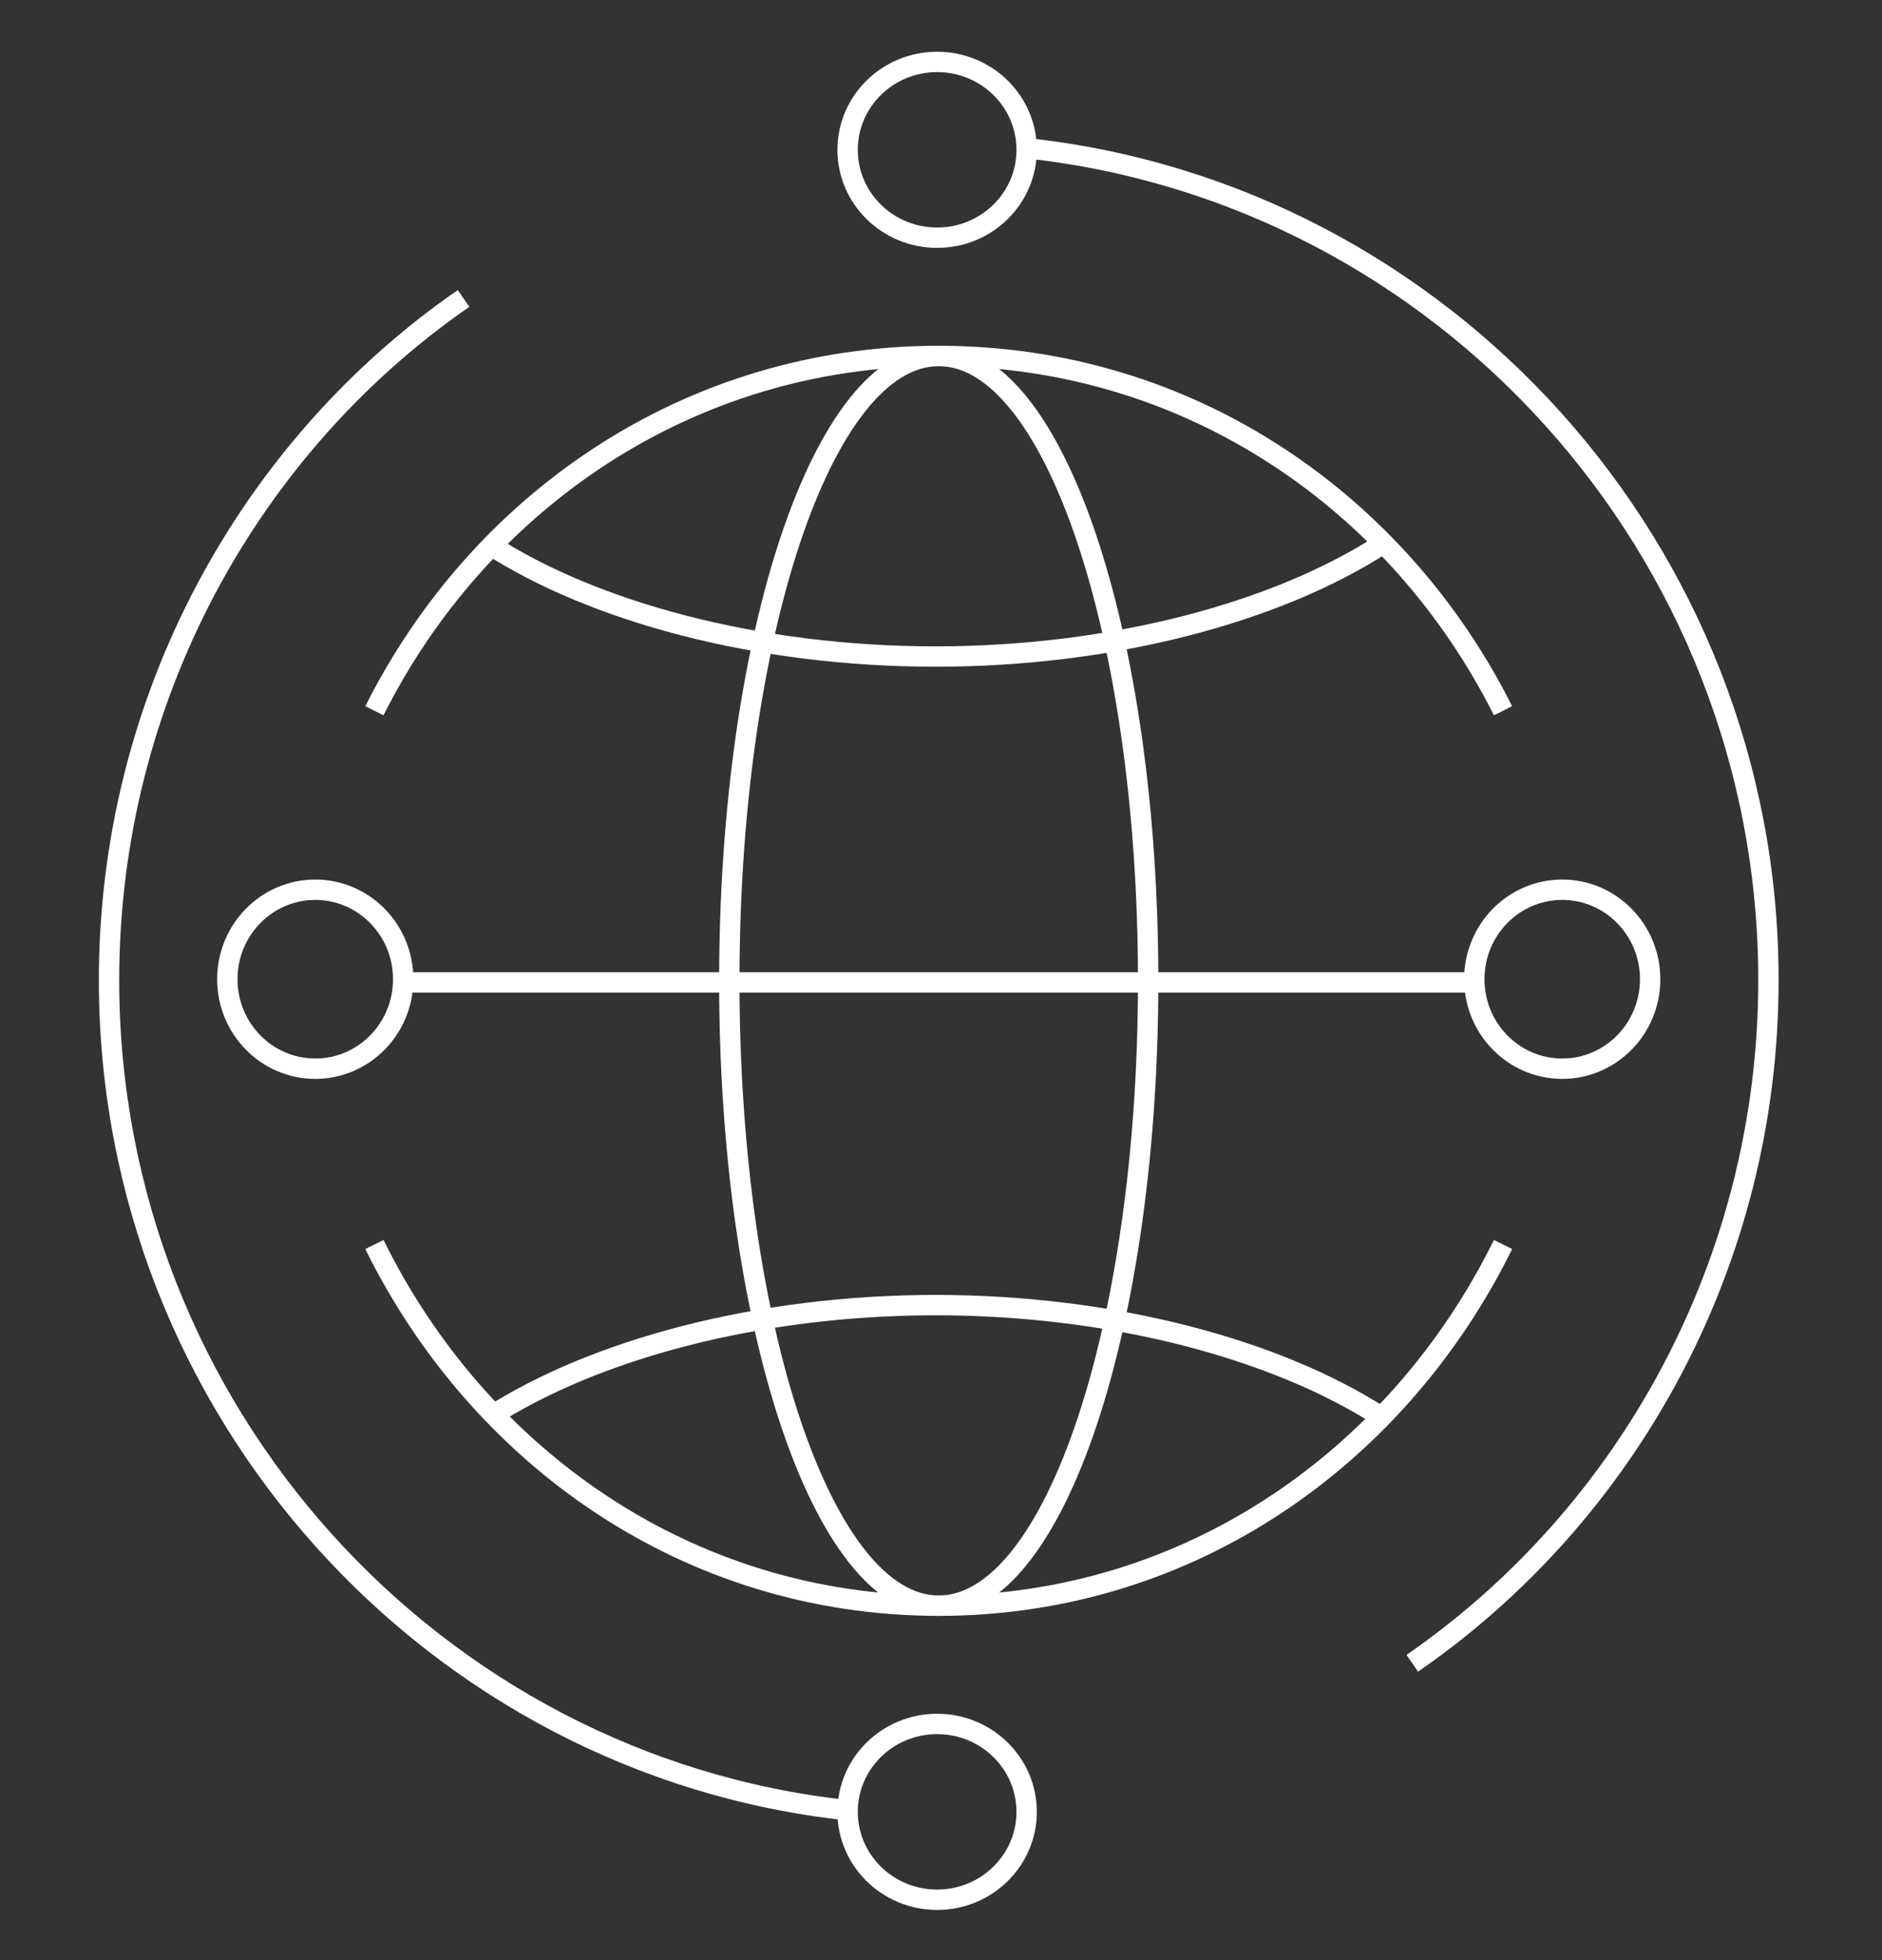
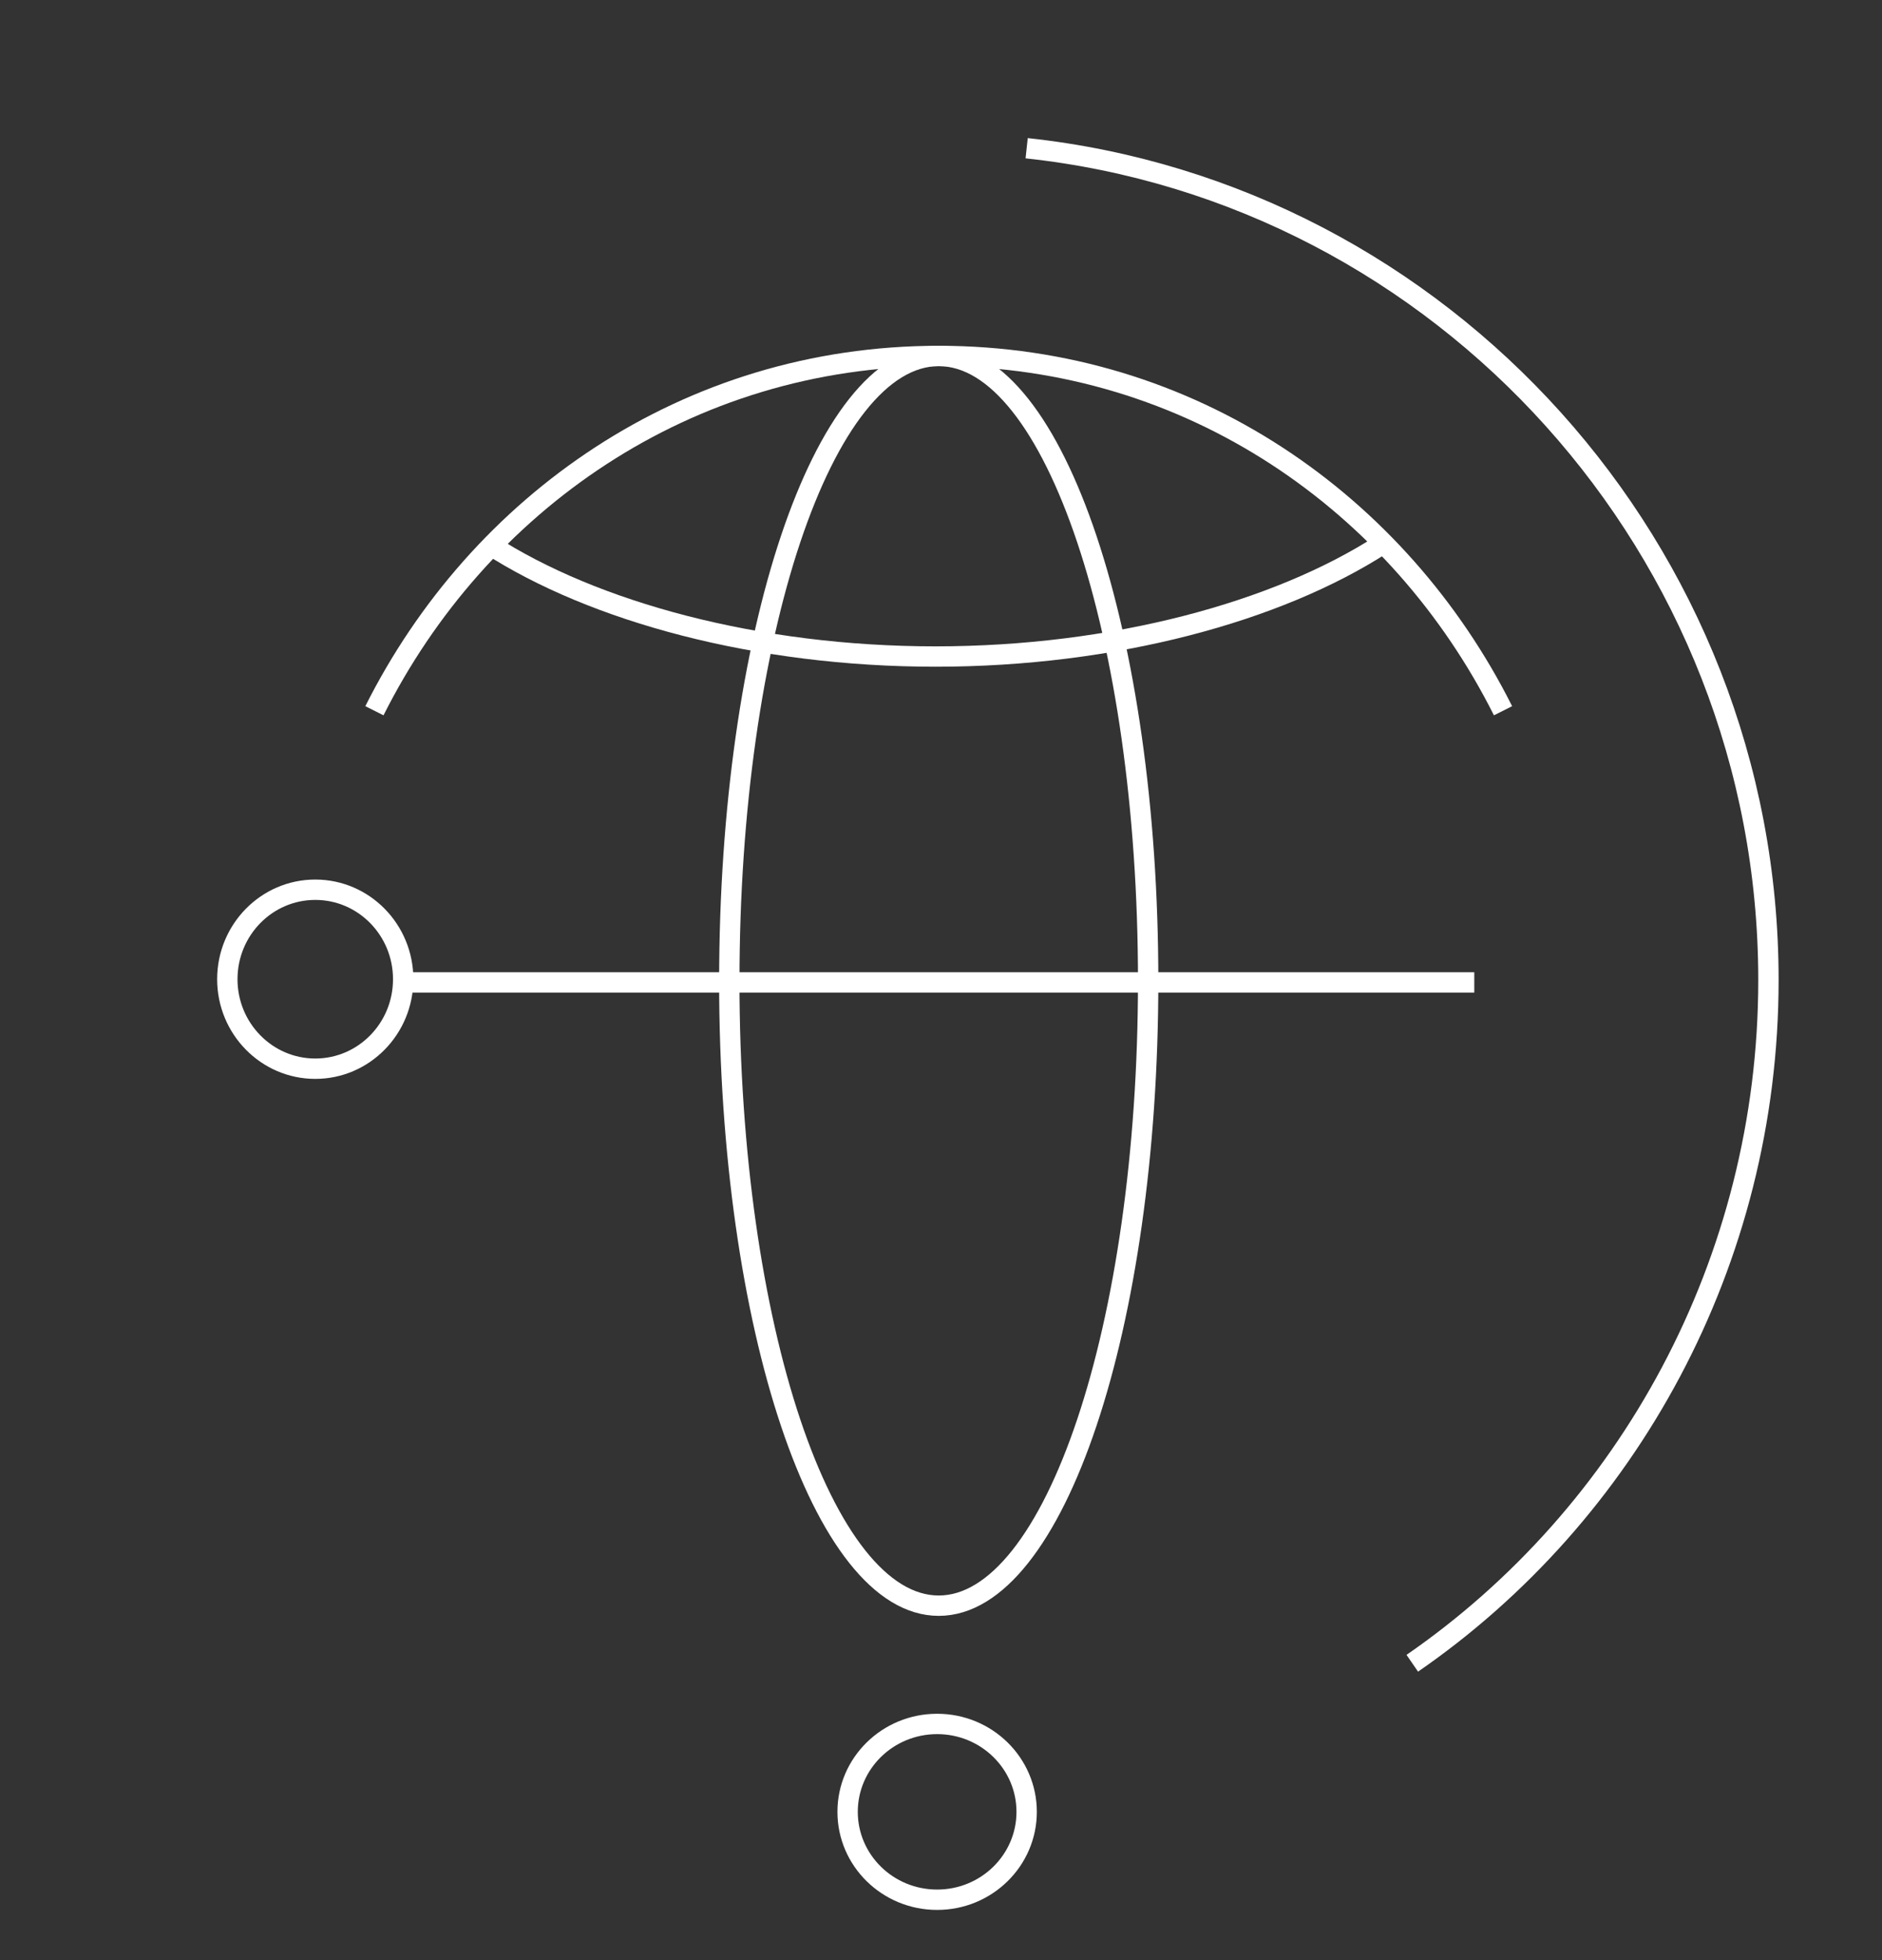
<svg xmlns="http://www.w3.org/2000/svg" id="Layer_1" data-name="Layer 1" viewBox="0 0 739.8 770">
  <rect x="0" y="0" width="739.8" height="770" fill="#333333" stroke="none" />
  <defs>
    <style>
      .cls-1, .cls-2, .cls-3 {
        fill: none;
      }

      .cls-1 {
        clip-rule: evenodd;
      }

      .cls-2 {
        fill-rule: evenodd;
      }

      .cls-3 {
        stroke: #fff;
        stroke-miterlimit: 8;
        stroke-width: 8px;
      }

      .cls-4 {
        clip-path: url(#clip-path);
      }
    </style>
    <clipPath id="clip-path">
      <polygon class="cls-1" points="42.23 746.93 695.79 746.93 695.79 23.7 42.23 23.7 42.23 746.93 42.23 746.93" />
    </clipPath>
  </defs>
  <title>NEW supply chain as service icon</title>
  <path class="cls-3" d="M147.18,279.22C188,197.91,269.77,139.84,369,139.84s181,58.07,221.83,139.38" />
-   <path class="cls-3" d="M590.84,488.9C550,571.67,468.25,630.79,369,630.79S188,571.67,147.18,488.9" />
  <path class="cls-3" d="M403.57,58.23C566.86,75.73,695.16,215.77,695.16,385c0,110.87-55.4,210.06-140,268.41" />
-   <path class="cls-3" d="M333.19,711.15C170.61,693.68,42.86,553.94,42.86,385.08c0-110.63,55.16-209.61,139.36-267.84" />
-   <path class="cls-3" d="M333.19,58.85c0-19.07,15.76-34.52,35.19-34.52s35.19,15.45,35.19,34.52-15.75,34.53-35.19,34.53-35.19-15.46-35.19-34.53Z" />
  <path class="cls-3" d="M333.19,711.78c0-19.07,15.76-34.53,35.19-34.53s35.19,15.46,35.19,34.53-15.75,34.53-35.19,34.53-35.19-15.46-35.19-34.53Z" />
  <line class="cls-3" x1="158.49" y1="385.94" x2="579.53" y2="385.94" />
  <path class="cls-3" d="M543.08,213.92c-40.91,26.37-105.19,44-175.33,44s-134.42-17.58-175.33-44" />
-   <path class="cls-3" d="M192.42,556.71c40.91-26.37,105.2-44,175.33-44s134.42,17.58,175.33,44" />
  <path class="cls-3" d="M89.36,384.69c0-19.42,15.48-35.16,34.57-35.16s34.56,15.74,34.56,35.16S143,419.84,123.93,419.84,89.36,404.1,89.36,384.69Z" />
  <g class="cls-4">
-     <path class="cls-3" d="M579.53,384.69c0-19.42,15.48-35.16,34.57-35.16s34.56,15.74,34.56,35.16-15.48,35.15-34.56,35.15-34.57-15.74-34.57-35.15Z" />
    <g class="cls-4">
      <path class="cls-3" d="M286.69,385.32c0-135.58,36.86-245.48,82.32-245.48s82.32,109.9,82.32,245.48S414.48,630.79,369,630.79s-82.32-109.9-82.32-245.47Z" />
    </g>
  </g>
</svg>